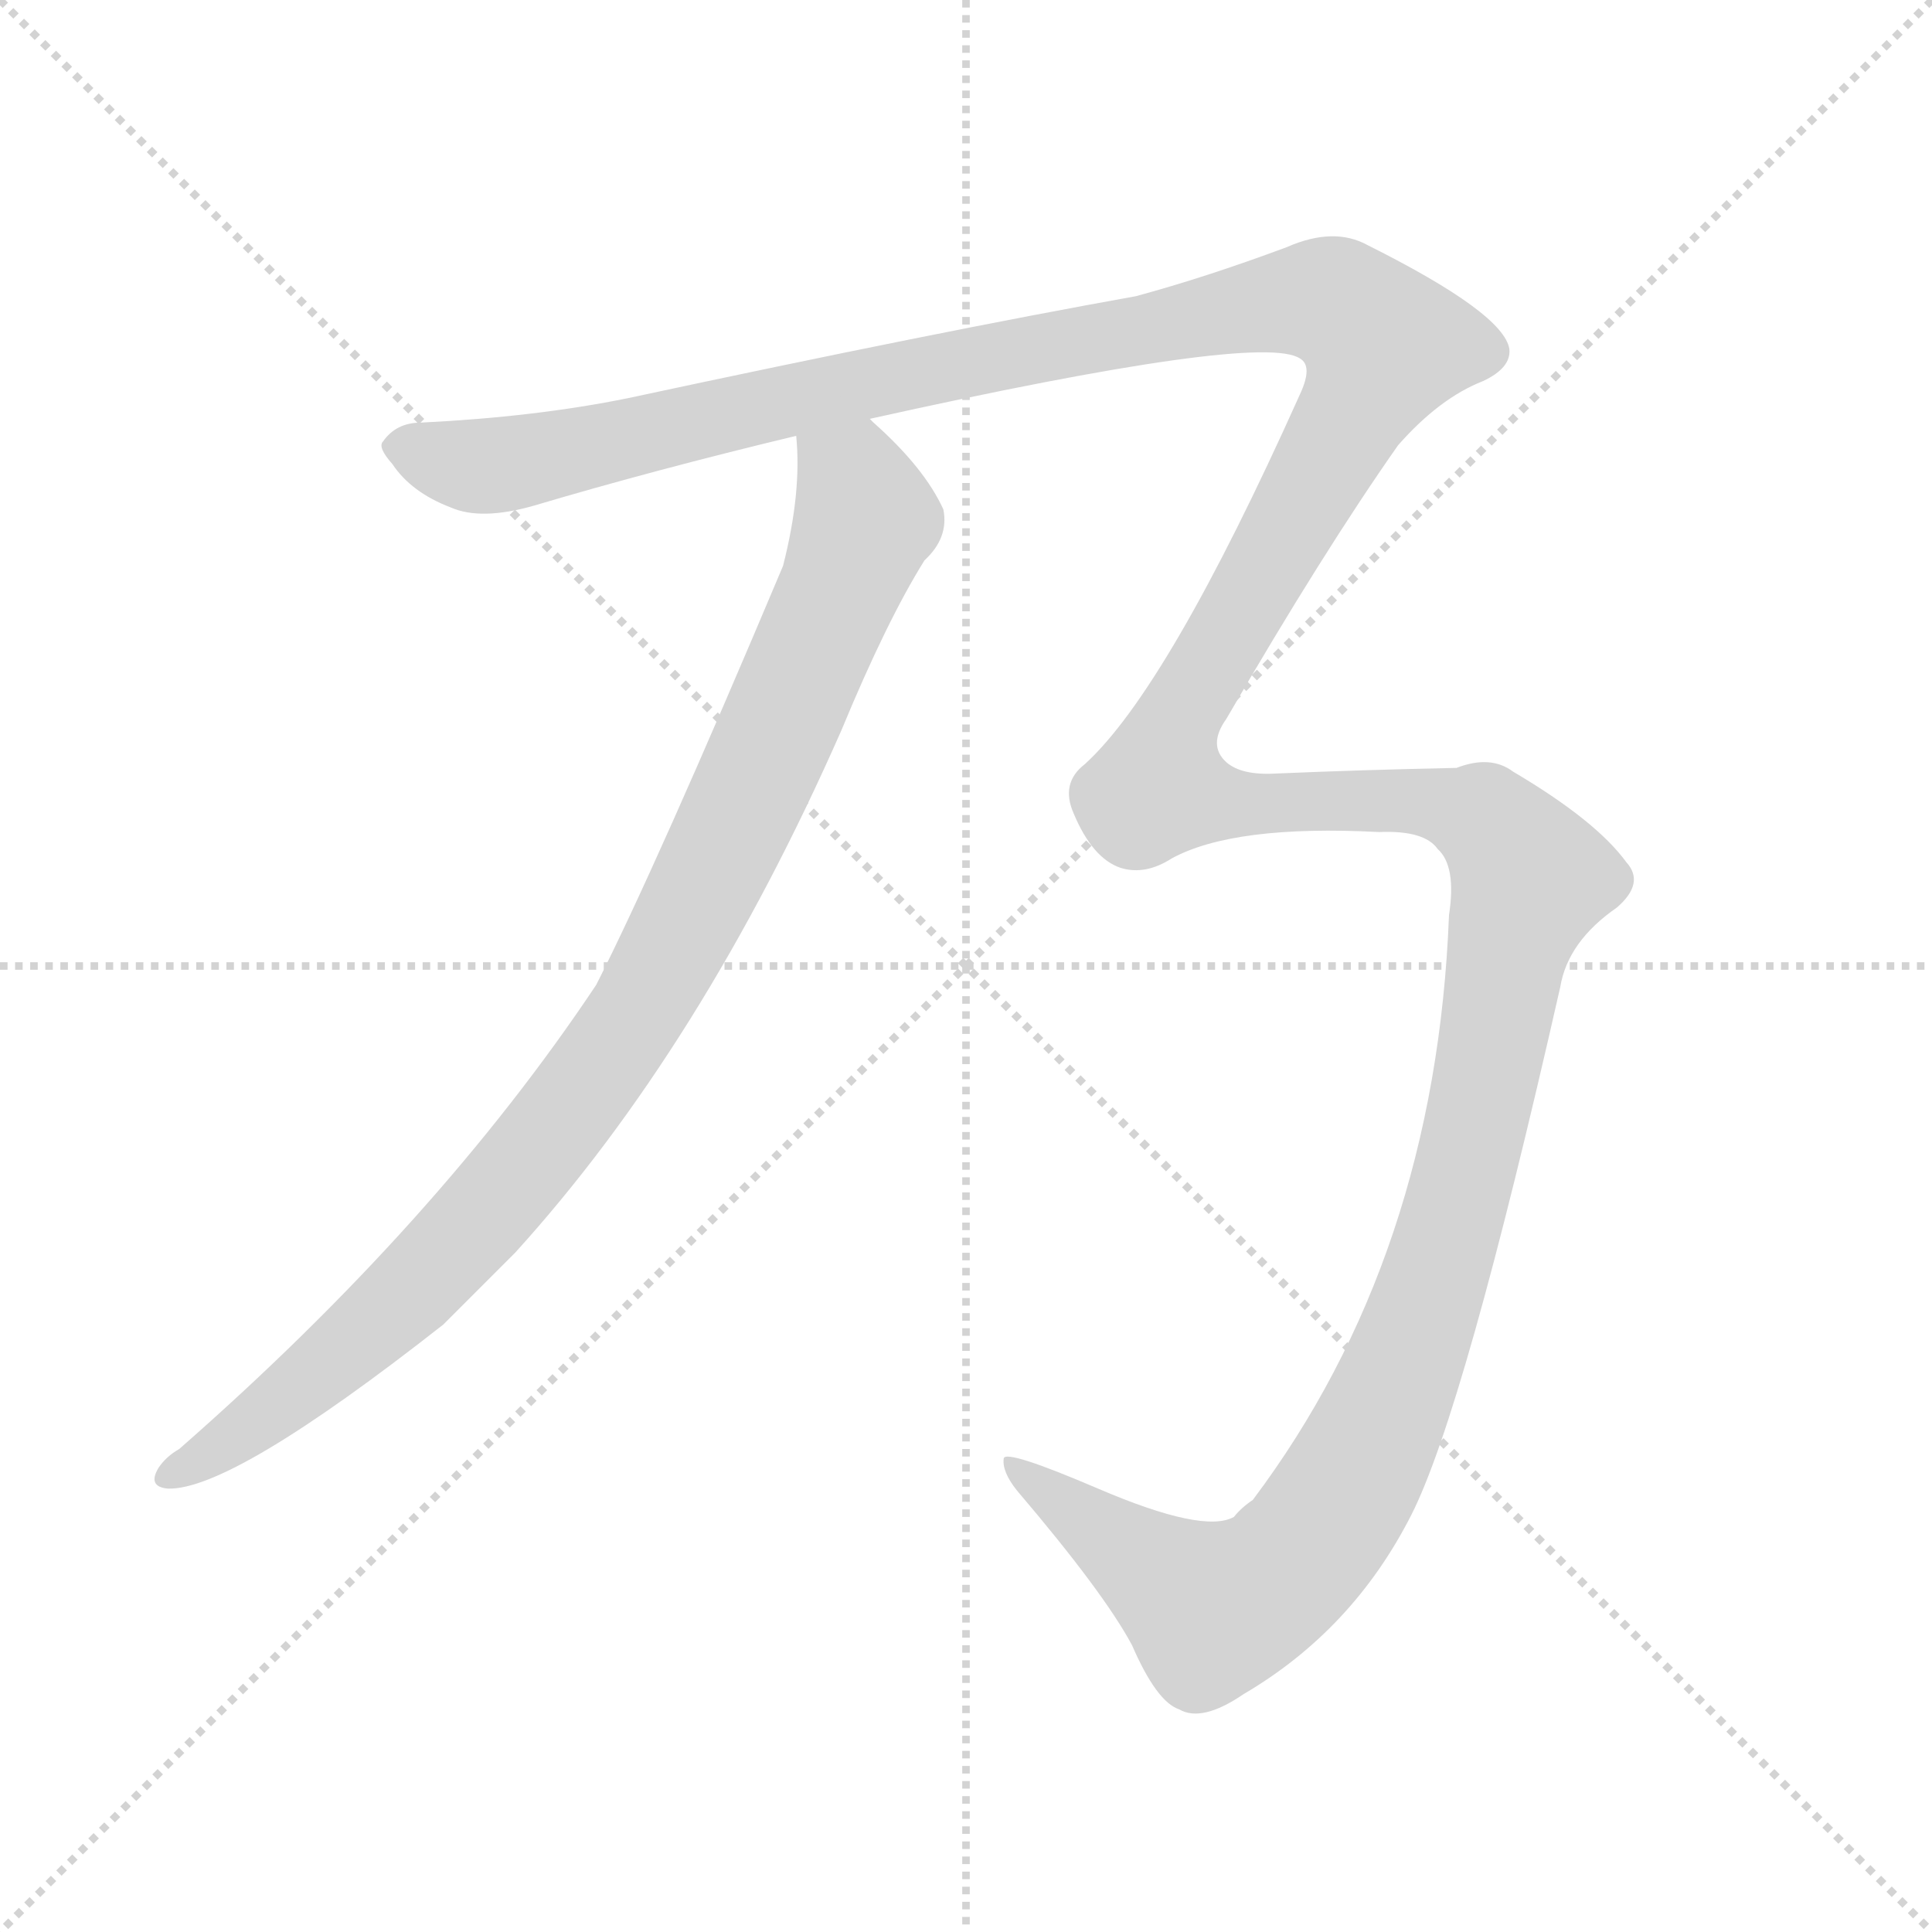
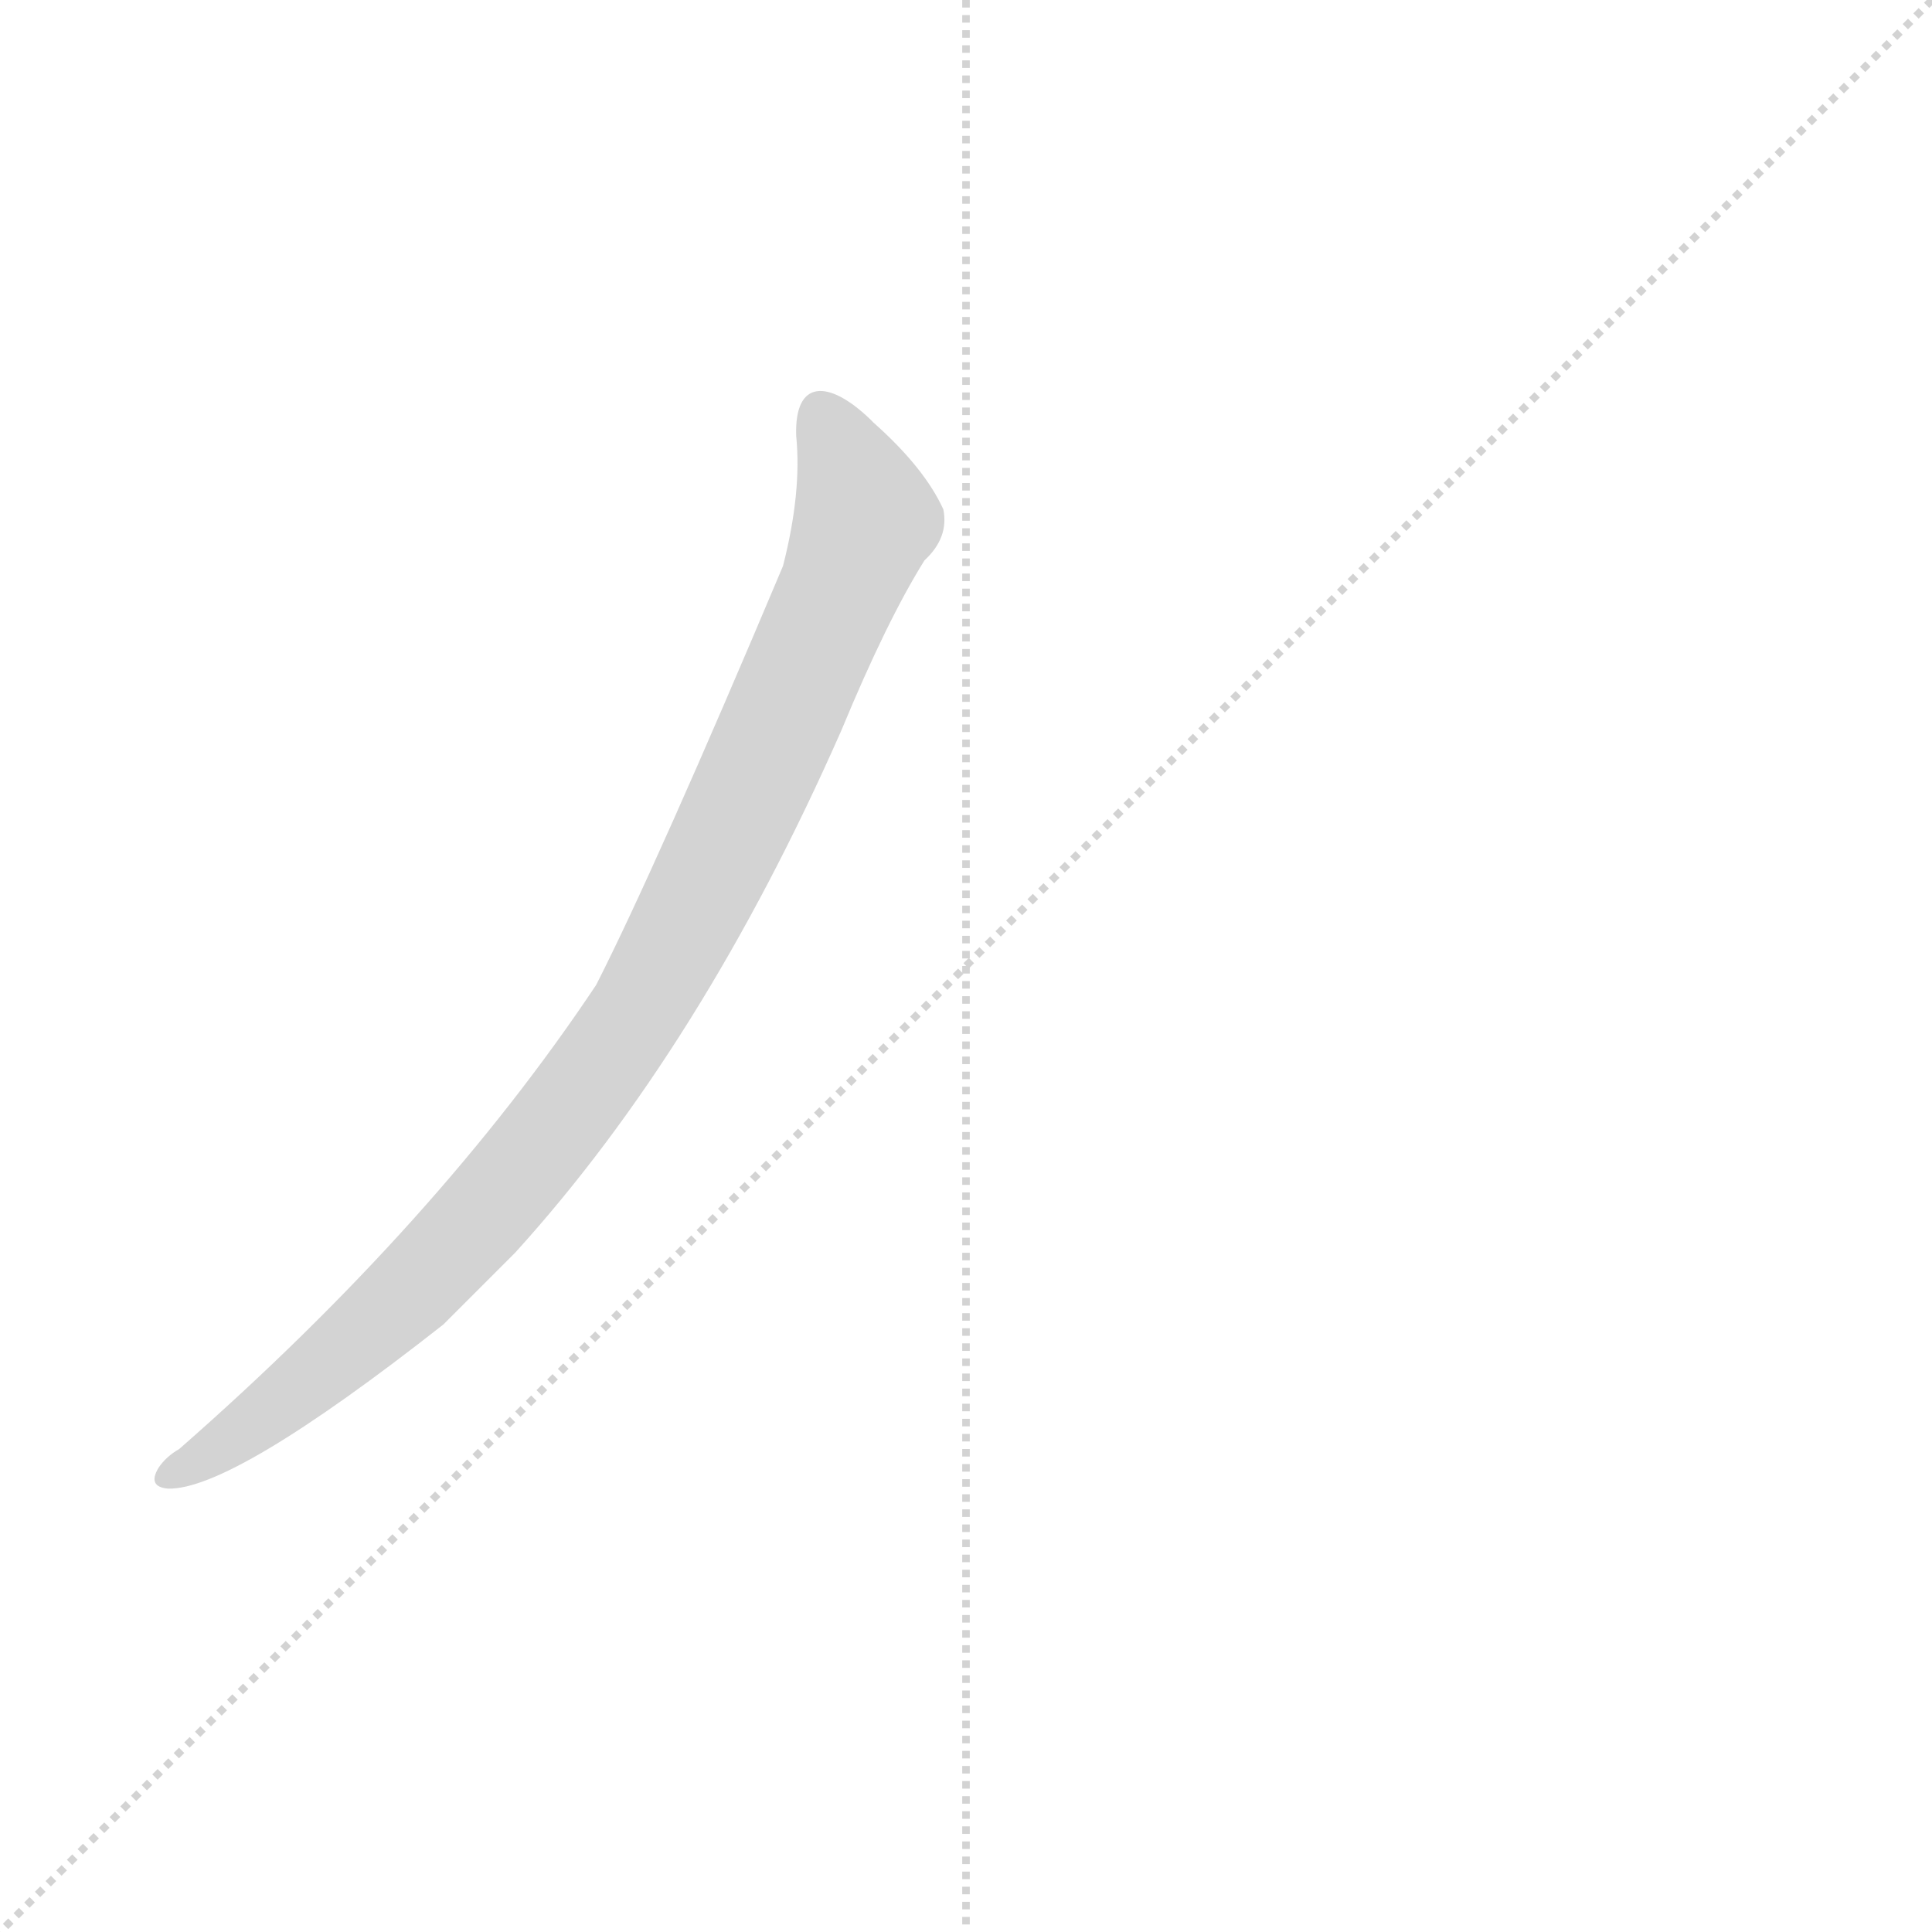
<svg xmlns="http://www.w3.org/2000/svg" version="1.1" viewBox="0 0 1024 1024">
  <g stroke="lightgray" stroke-dasharray="1,1" stroke-width="1" transform="scale(4, 4)">
-     <line x1="0" y1="0" x2="256" y2="256" />
    <line x1="256" y1="0" x2="0" y2="256" />
    <line x1="128" y1="0" x2="128" y2="256" />
-     <line x1="0" y1="128" x2="256" y2="128" />
  </g>
  <g transform="scale(1, -1) translate(0, -900)">
    <style type="text/css">@keyframes keyframes0 {from {stroke: black;stroke-dashoffset: 1841;stroke-width: 128;}
	54% {animation-timing-function: step-end;stroke: black;stroke-dashoffset: 0;stroke-width: 128;}
	63% {stroke: black;stroke-width: 1024;}
	100% {stroke: black;stroke-width: 1024;}}
#make-me-a-hanzi-animation-0 {animation: keyframes0 3s both;animation-delay: 0s;animation-timing-function: linear;animation-iteration-count: infinite;}
@keyframes keyframes1 {from {stroke: black;stroke-dashoffset: 944;stroke-width: 128;}
	27% {animation-timing-function: step-end;stroke: black;stroke-dashoffset: 0;stroke-width: 128;}
	36% {stroke: black;stroke-width: 1024;}
	37% {stroke: black;stroke-width: 1024;}
	38% {stroke: lightgray;stroke-width: 1024;}
	to {stroke: lightgray;stroke-width: 1024;}}
#make-me-a-hanzi-animation-1 {animation: keyframes1 3s both;animation-delay: 1.89s;animation-timing-function: linear;animation-iteration-count: infinite;}</style>
-     <path d="M 731 459 Q 755 460 762 450 Q 772 441 768 415 Q 761 234 664 105 Q 658 101 654 96 Q 638 87 582 111 Q 533 132 532 127 Q 531 120 539 110 Q 585 56 600 28 Q 613 -2 625 -6 Q 637 -13 659 2 Q 717 36 748 97 Q 776 152 827 377 Q 831 401 857 419 Q 872 432 862 443 Q 846 465 802 491 Q 790 500 772 493 Q 723 492 676 490 Q 658 489 650 496 Q 640 505 650 519 Q 701 607 741 664 Q 763 689 786 698 Q 801 705 800 715 Q 797 734 725 770 Q 707 780 682 769 Q 639 753 602 743 Q 496 724 333 689 Q 284 679 223 676 Q 210 676 203 666 Q 200 663 208 654 Q 218 639 239 631 Q 255 624 283 632 Q 347 651 422 669 L 461 678 Q 668 724 689 710 Q 696 706 689 691 Q 619 535 575 495 Q 562 485 569 469 Q 579 445 594 440 Q 607 436 621 445 Q 654 463 731 459 Z" fill="lightgray" />
    <path d="M 422 669 Q 425 639 415 600 Q 348 441 316 378 Q 232 252 95 132 Q 88 128 84 122 Q 78 112 89 111 Q 123 110 235 198 Q 253 216 273 236 Q 372 345 446 513 Q 470 571 490 603 Q 503 615 500 630 Q 490 652 463 676 Q 462 677 461 678 C 439 699 421 699 422 669 Z" fill="lightgray" />
    <clipPath id="make-me-a-hanzi-clip-0">
-       <path d="M 731 459 Q 755 460 762 450 Q 772 441 768 415 Q 761 234 664 105 Q 658 101 654 96 Q 638 87 582 111 Q 533 132 532 127 Q 531 120 539 110 Q 585 56 600 28 Q 613 -2 625 -6 Q 637 -13 659 2 Q 717 36 748 97 Q 776 152 827 377 Q 831 401 857 419 Q 872 432 862 443 Q 846 465 802 491 Q 790 500 772 493 Q 723 492 676 490 Q 658 489 650 496 Q 640 505 650 519 Q 701 607 741 664 Q 763 689 786 698 Q 801 705 800 715 Q 797 734 725 770 Q 707 780 682 769 Q 639 753 602 743 Q 496 724 333 689 Q 284 679 223 676 Q 210 676 203 666 Q 200 663 208 654 Q 218 639 239 631 Q 255 624 283 632 Q 347 651 422 669 L 461 678 Q 668 724 689 710 Q 696 706 689 691 Q 619 535 575 495 Q 562 485 569 469 Q 579 445 594 440 Q 607 436 621 445 Q 654 463 731 459 Z" />
-     </clipPath>
+       </clipPath>
    <path clip-path="url(#make-me-a-hanzi-clip-1)" d="M 430 663 L 452 645 L 459 625 L 394 472 L 344 373 L 294 301 L 211 208 L 148 155 L 92 119" fill="none" id="make-me-a-hanzi-animation-1" stroke-dasharray="816 1632" stroke-linecap="round" />
    <path clip-path="url(#make-me-a-hanzi-clip-0)" d="M 213 663 L 242 654 L 269 654 L 688 741 L 708 740 L 734 717 L 629 528 L 615 483 L 663 473 L 765 473 L 785 467 L 806 443 L 810 431 L 759 217 L 712 108 L 691 78 L 662 54 L 643 47 L 535 123" fill="none" id="make-me-a-hanzi-animation-0" stroke-dasharray="1713 3426" stroke-linecap="round" />
    <clipPath id="make-me-a-hanzi-clip-1">
-       <path d="M 422 669 Q 425 639 415 600 Q 348 441 316 378 Q 232 252 95 132 Q 88 128 84 122 Q 78 112 89 111 Q 123 110 235 198 Q 253 216 273 236 Q 372 345 446 513 Q 470 571 490 603 Q 503 615 500 630 Q 490 652 463 676 Q 462 677 461 678 C 439 699 421 699 422 669 Z" />
+       <path d="M 422 669 Q 425 639 415 600 Q 348 441 316 378 Q 232 252 95 132 Q 88 128 84 122 Q 78 112 89 111 Q 123 110 235 198 Q 372 345 446 513 Q 470 571 490 603 Q 503 615 500 630 Q 490 652 463 676 Q 462 677 461 678 C 439 699 421 699 422 669 Z" />
    </clipPath>
  </g>
</svg>